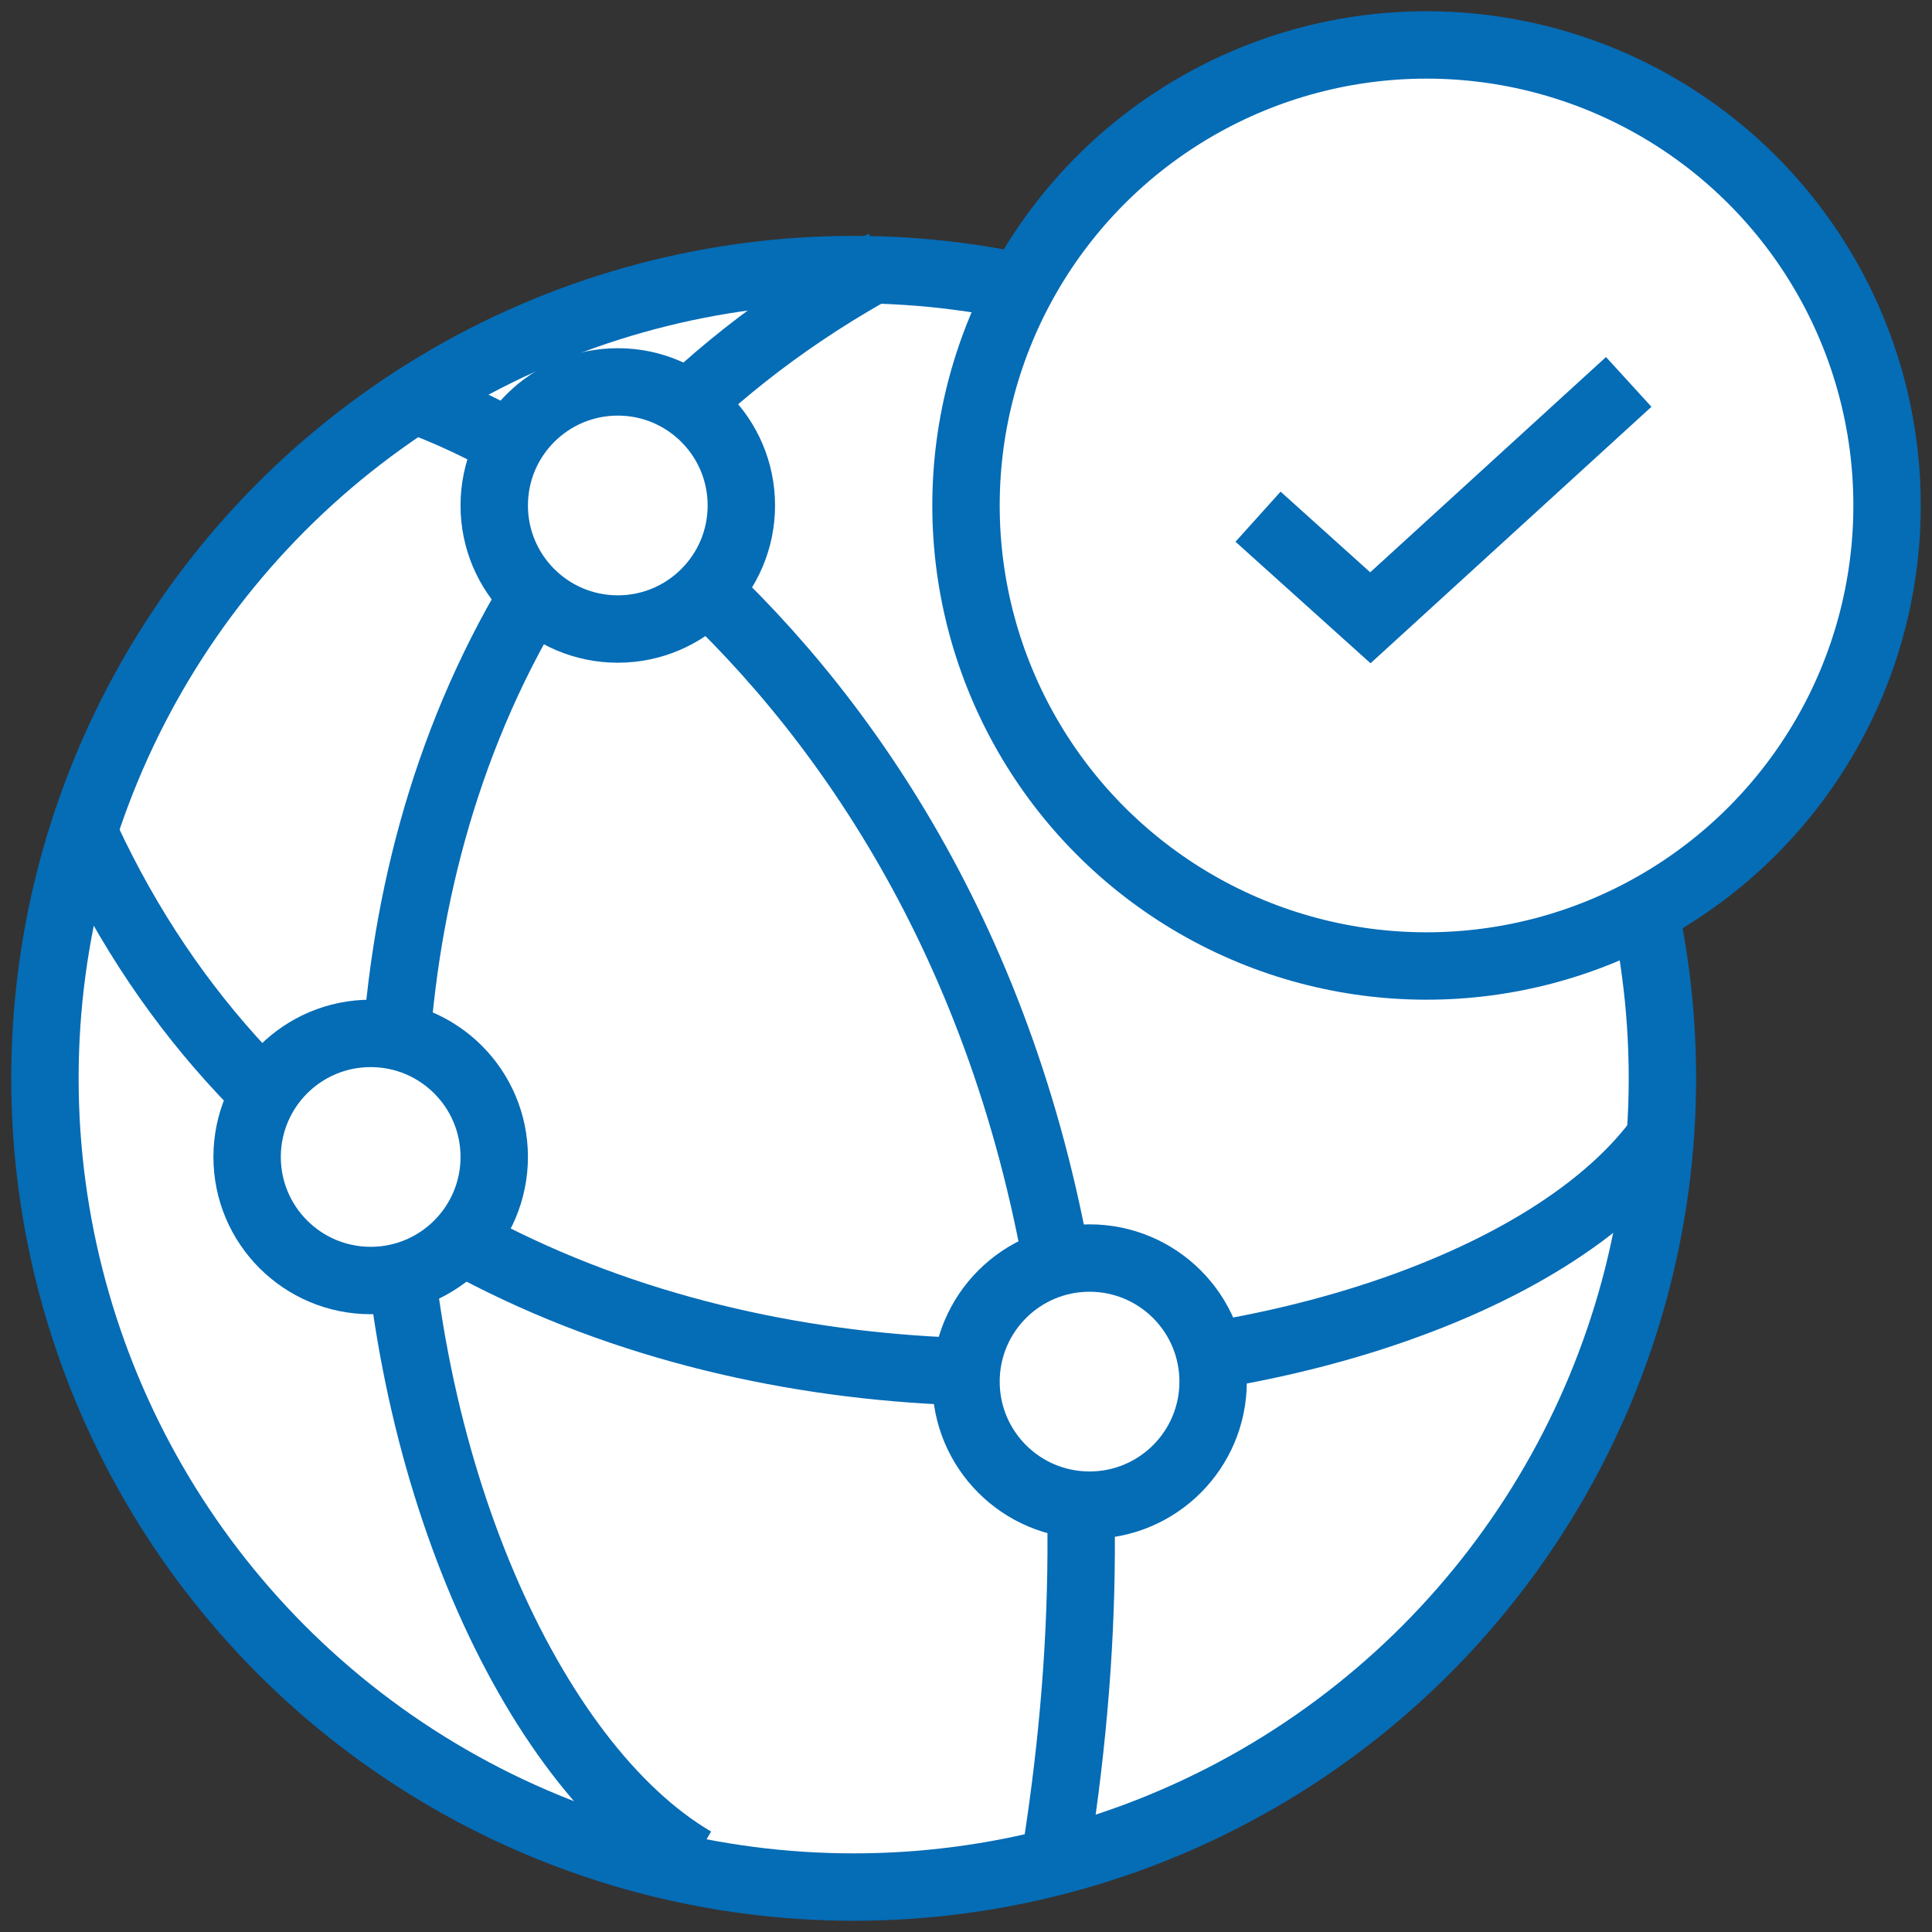
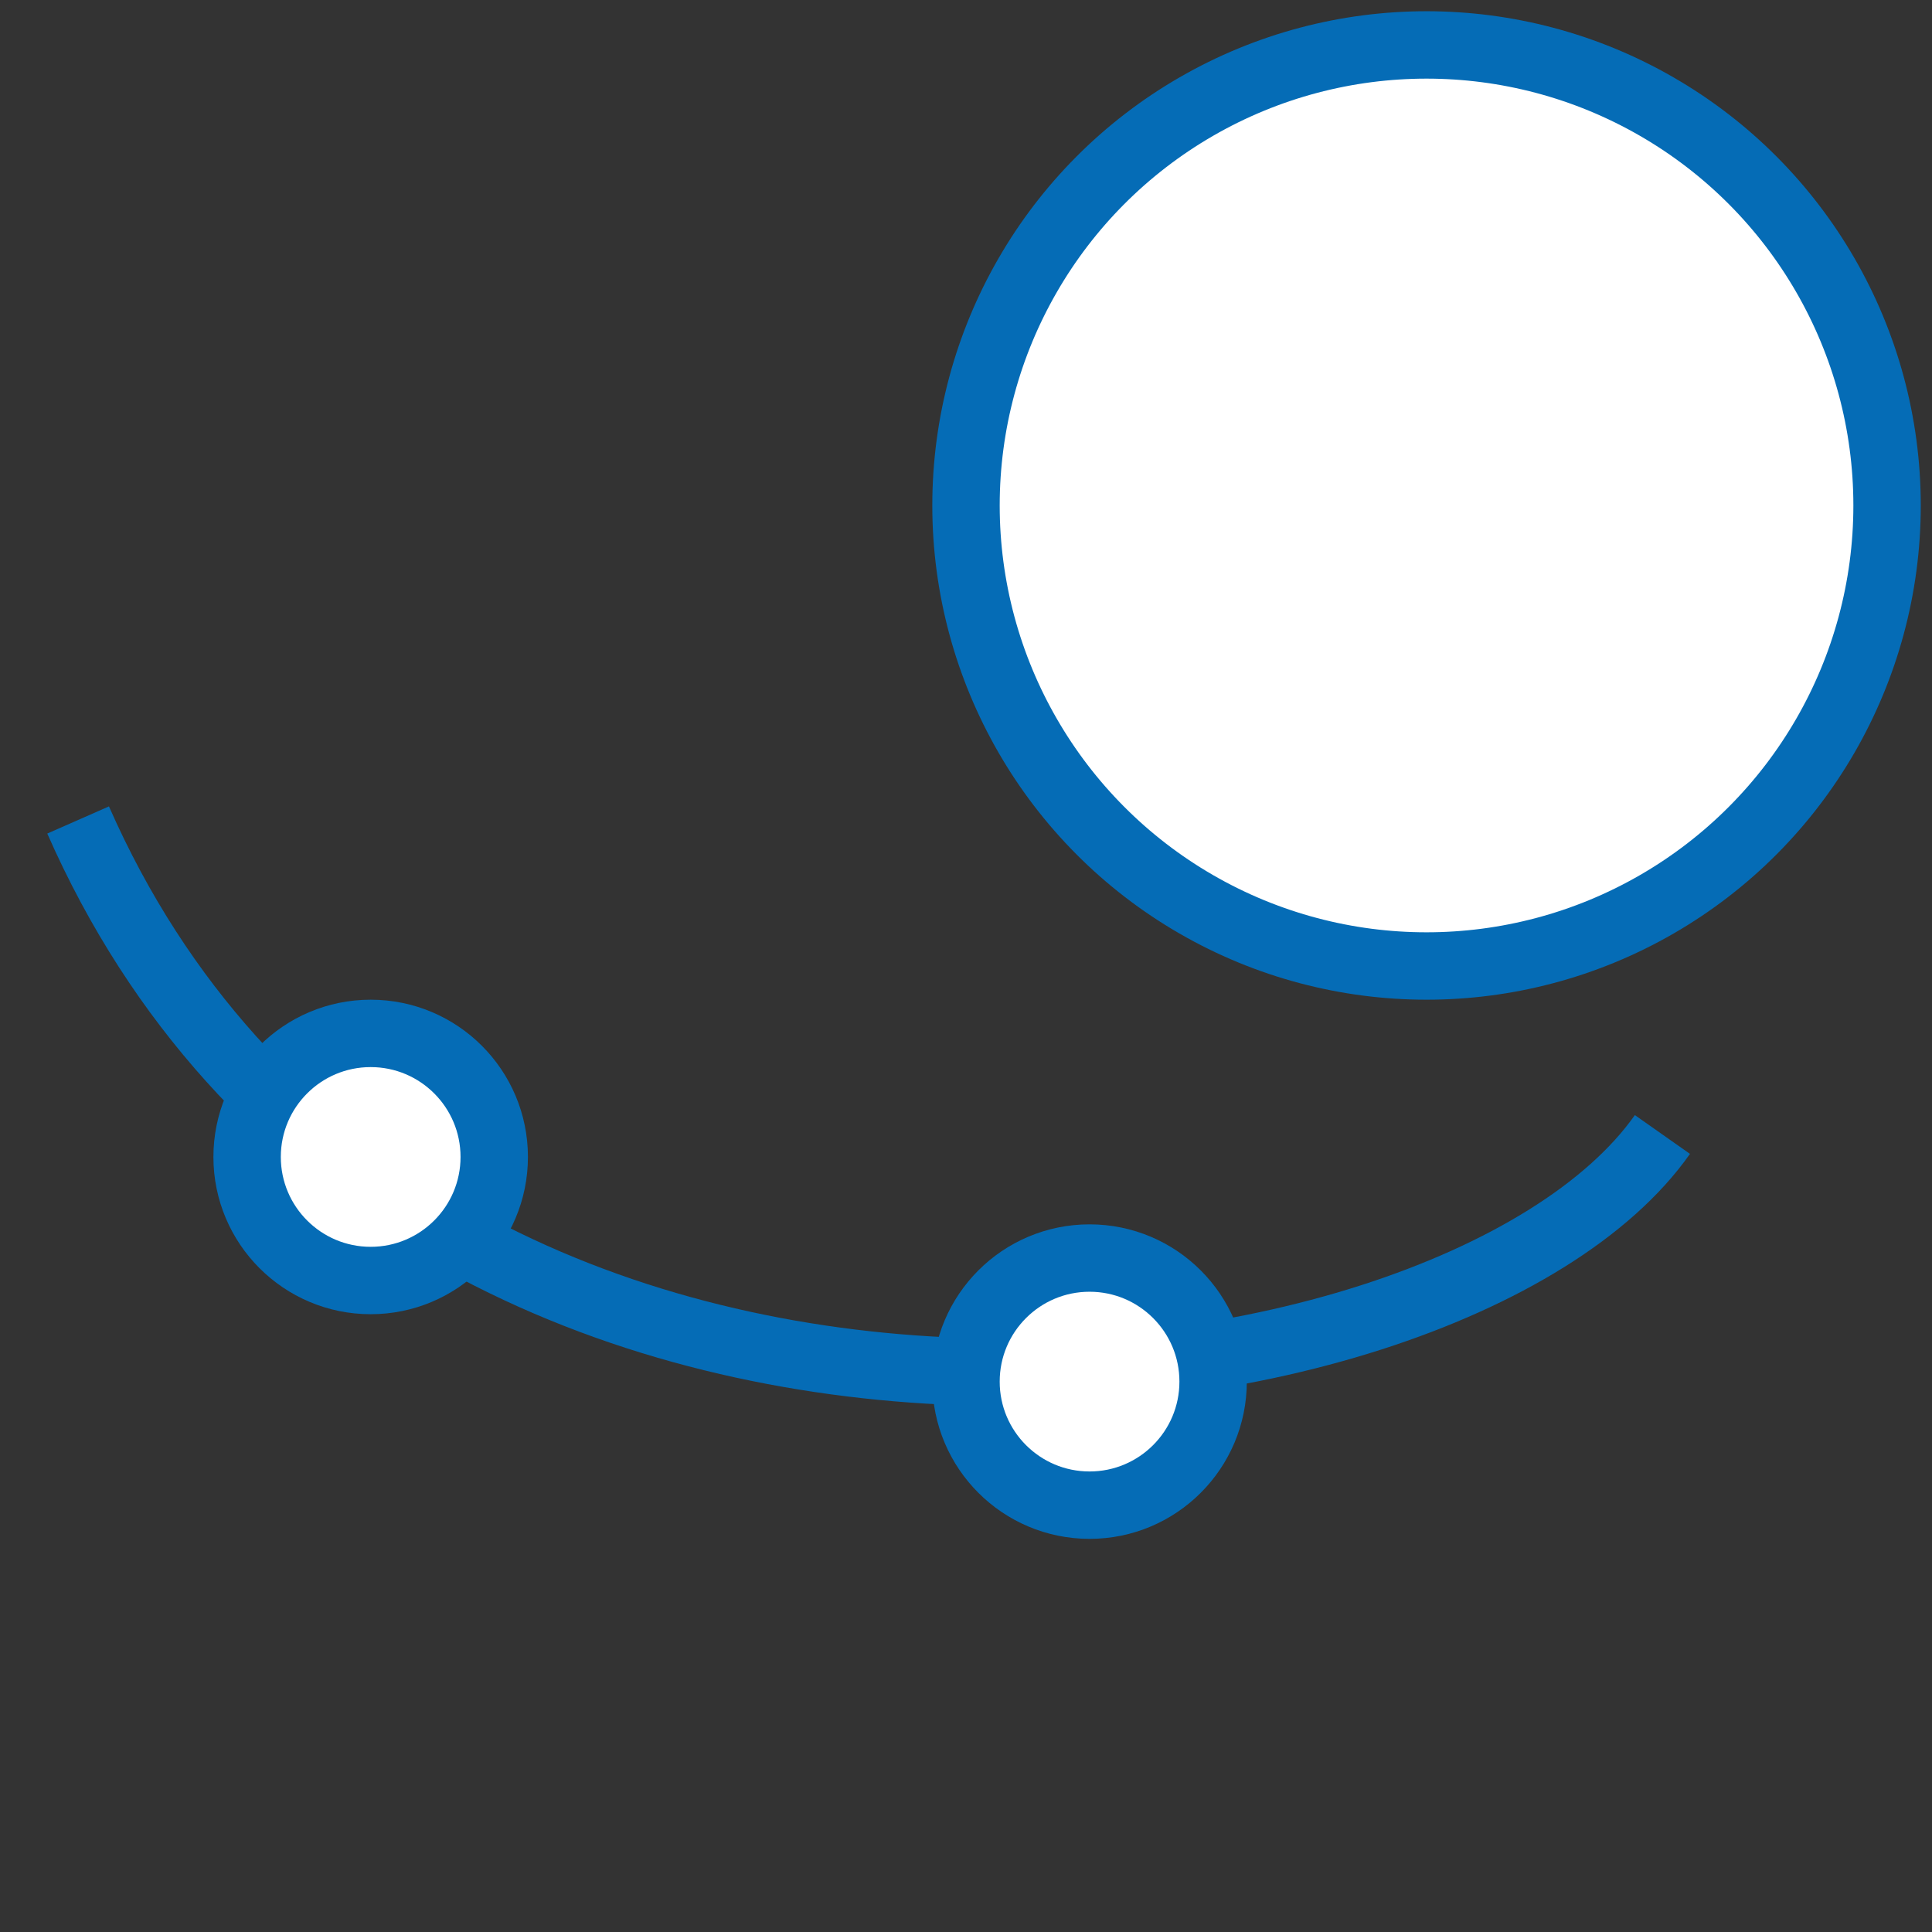
<svg xmlns="http://www.w3.org/2000/svg" width="86" height="86" viewBox="0 0 86 86">
  <rect x="0" y="0" width="86" height="86" fill="#333333" stroke="none" />
  <g transform="translate(2 2)" stroke="#056CB6" stroke-width="3" fill="none" fill-rule="evenodd">
-     <circle fill="#FFF" fill-rule="nonzero" cx="36" cy="46" r="36" />
    <circle fill="#FFF" fill-rule="nonzero" cx="61.5" cy="20.5" r="20.5" />
-     <path d="M17 16c12 4.667 34.4 24.1 28 64.5" />
    <path d="M72 48.5c-9.5 13.5-56 19-70.523-14" />
-     <path d="M28.895 80.822c-14.579-8.55-23.96-53.488 8.482-71.102" />
-     <circle fill="#FFF" fill-rule="nonzero" cx="25.5" cy="20.5" r="5.5" />
    <circle fill="#FFF" fill-rule="nonzero" cx="14.5" cy="49.5" r="5.5" />
    <circle fill="#FFF" fill-rule="nonzero" cx="46.5" cy="59.5" r="5.5" />
-     <path d="M70.5 15 59 25.5 54 21" />
  </g>
</svg>